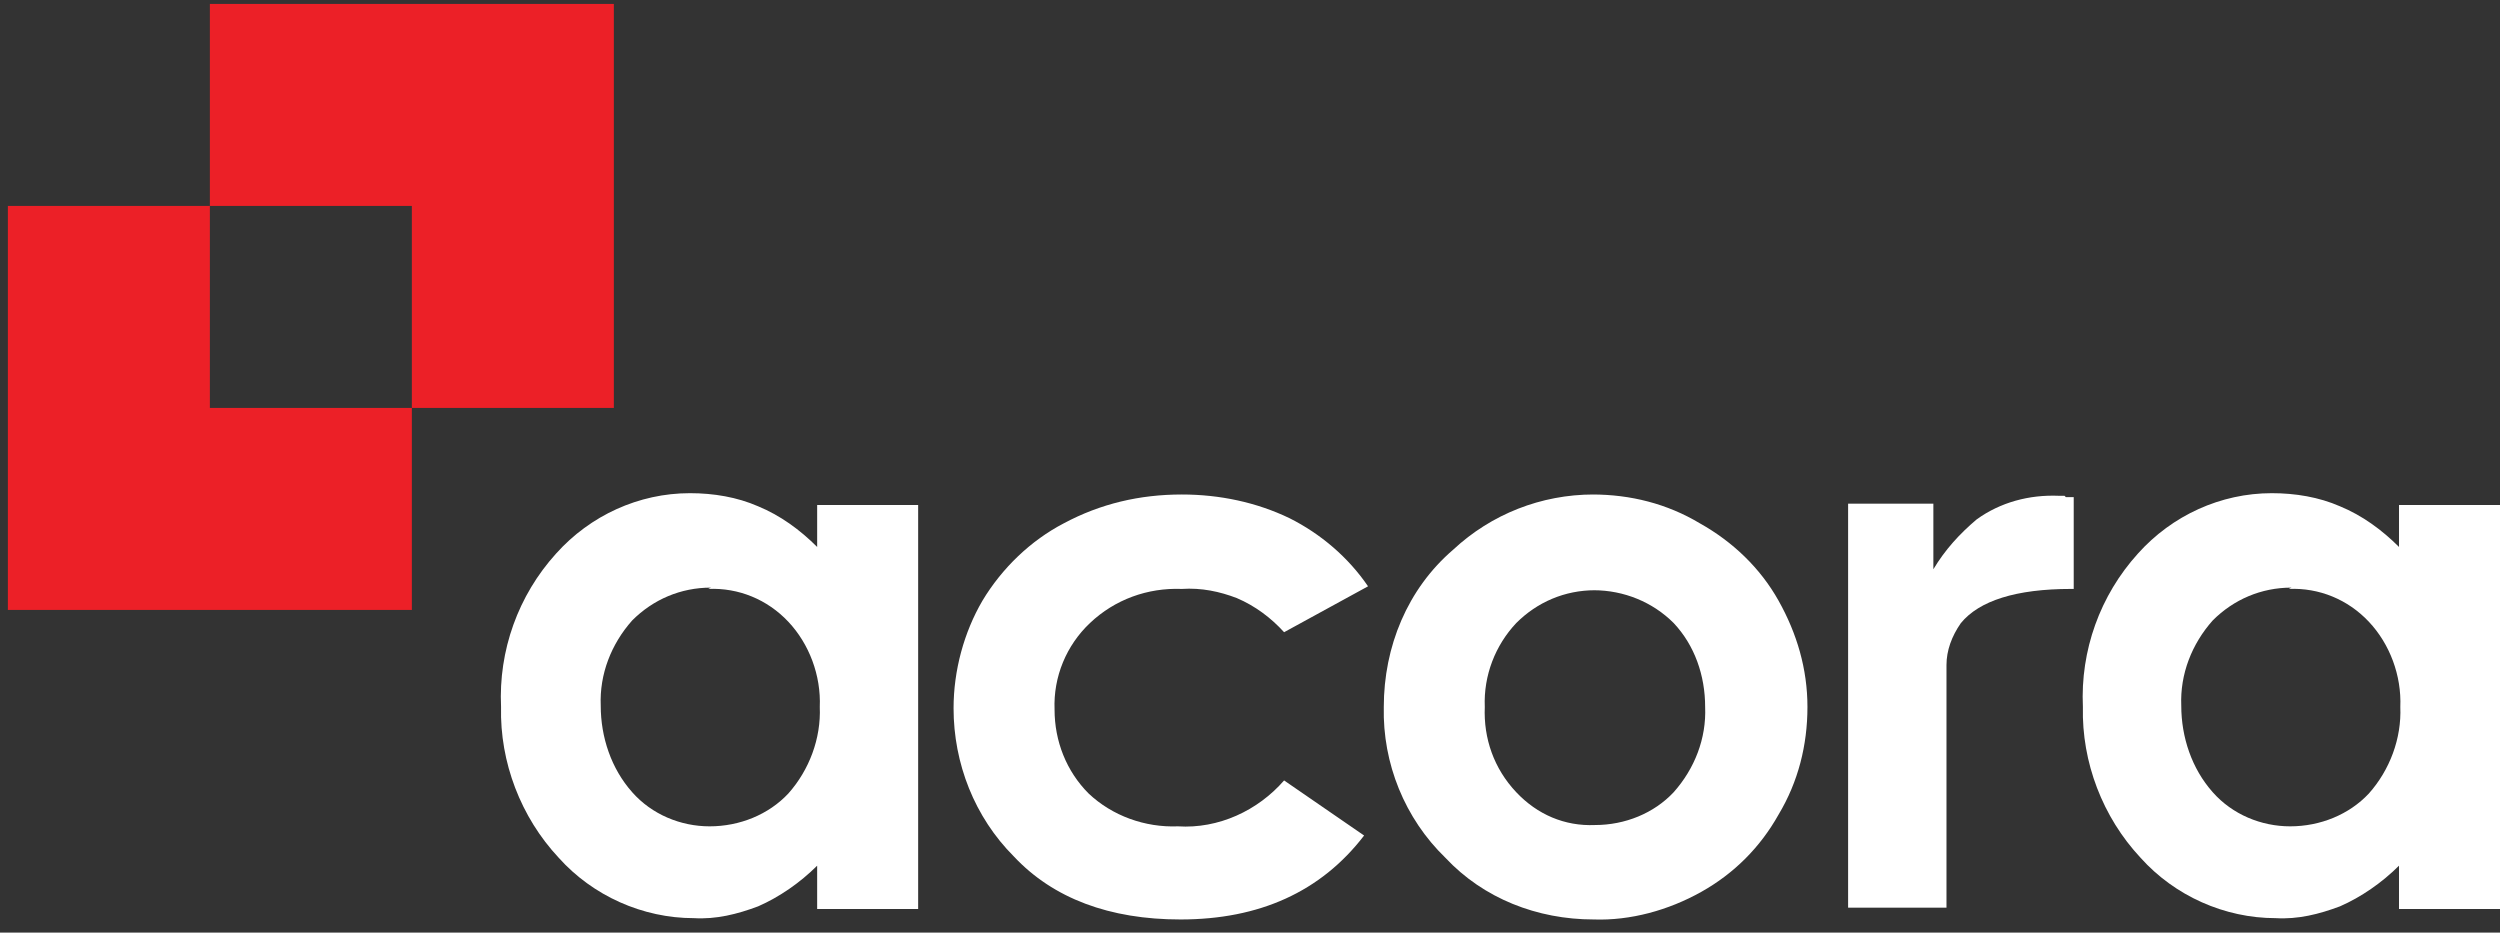
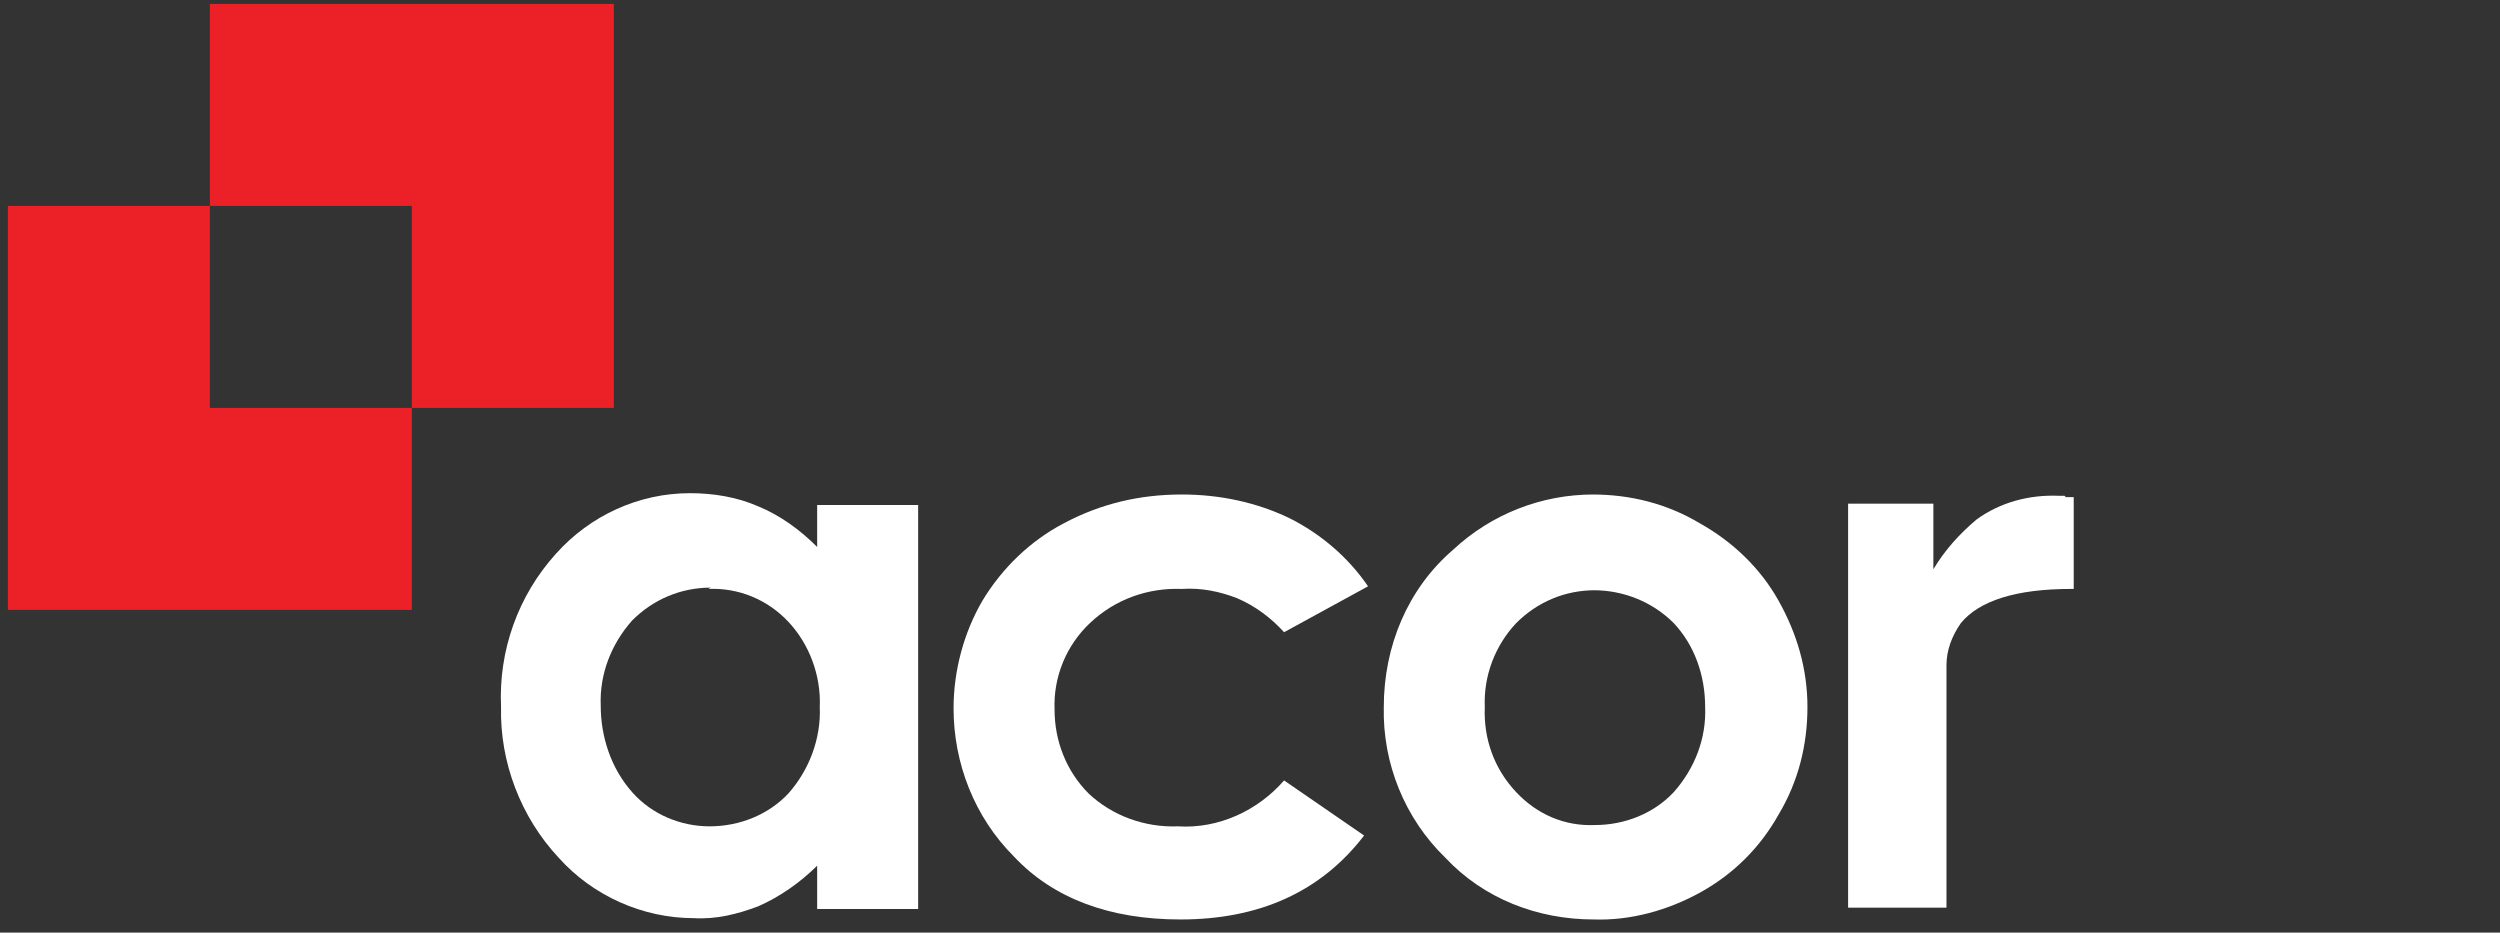
<svg xmlns="http://www.w3.org/2000/svg" id="Layer_1" version="1.1" viewBox="0 0 190.6 71.1">
  <rect x="0" y="0" width="190.6" height="71.1" fill="#333333" stroke="none" />
  <defs>
    <style> .st0 { fill: #ec2027; } .st1 { fill: #fff; } </style>
  </defs>
  <path id="Path_1899" class="st1" d="M62.3,38.5h7.7v30.8h-7.7v-3.3c-1.3,1.3-2.9,2.4-4.5,3.1-1.6.6-3.2,1-4.9.9-3.9,0-7.7-1.7-10.3-4.6-2.9-3.1-4.5-7.3-4.4-11.5-.2-4.3,1.3-8.5,4.2-11.7,2.6-2.9,6.3-4.6,10.2-4.6,1.8,0,3.6.3,5.2,1,1.7.7,3.2,1.8,4.5,3.1v-3.4ZM54.2,44.8c-2.3,0-4.4.9-6,2.5-1.6,1.8-2.5,4.1-2.4,6.5,0,2.4.8,4.8,2.4,6.6,1.5,1.7,3.7,2.6,5.9,2.6,2.3,0,4.5-.9,6-2.5,1.6-1.8,2.5-4.2,2.4-6.6.1-2.4-.8-4.8-2.4-6.5-1.6-1.7-3.8-2.6-6.1-2.5" />
  <path id="Path_1900" class="st1" d="M104.3,44.7l-6.4,3.5c-1-1.1-2.2-2-3.6-2.6-1.3-.5-2.7-.8-4.2-.7-2.6-.1-5.1.8-7,2.6-1.8,1.7-2.8,4.1-2.7,6.6,0,2.4.9,4.7,2.6,6.4,1.8,1.7,4.3,2.6,6.8,2.5,3.1.2,6.1-1.2,8.1-3.5l6.1,4.2c-3.3,4.3-8,6.4-14,6.4-5.4,0-9.7-1.6-12.7-4.8-3-3-4.6-7.1-4.6-11.3,0-2.9.8-5.8,2.2-8.2,1.5-2.5,3.7-4.6,6.2-5.9,2.8-1.5,5.8-2.2,9-2.2,2.9,0,5.7.6,8.2,1.8,2.4,1.2,4.5,3,6,5.2" />
  <path id="Path_1901" class="st1" d="M121.4,37.7c2.9,0,5.7.7,8.2,2.2,2.5,1.4,4.6,3.4,6,5.9,1.4,2.5,2.2,5.2,2.2,8.1,0,2.9-.7,5.7-2.2,8.2-1.4,2.5-3.4,4.5-5.9,5.9-2.5,1.4-5.4,2.2-8.2,2.1-4.3,0-8.4-1.6-11.3-4.7-3.1-3-4.8-7.2-4.7-11.5,0-4.6,1.8-9,5.3-12,2.9-2.7,6.7-4.2,10.7-4.2M121.6,45c-2.3,0-4.4.9-6,2.5-1.6,1.7-2.5,4-2.4,6.4-.1,2.4.7,4.7,2.4,6.5,1.6,1.7,3.7,2.6,6,2.5,2.3,0,4.5-.9,6-2.5,1.6-1.8,2.5-4.1,2.4-6.5,0-2.4-.8-4.7-2.4-6.4-1.6-1.6-3.8-2.5-6.1-2.5" />
-   <path id="Path_1902" class="st1" d="M182.9,38.5h7.7v30.8h-7.7v-3.3c-1.3,1.3-2.9,2.4-4.5,3.1-1.6.6-3.2,1-4.9.9-3.9,0-7.7-1.7-10.3-4.6-2.9-3.1-4.5-7.3-4.4-11.5-.2-4.3,1.3-8.5,4.2-11.7,2.6-2.9,6.3-4.6,10.2-4.6,1.8,0,3.6.3,5.2,1,1.7.7,3.2,1.8,4.5,3.1v-3.4ZM174.7,44.8c-2.3,0-4.4.9-6,2.5-1.6,1.8-2.5,4.1-2.4,6.5,0,2.4.8,4.8,2.4,6.6,1.5,1.7,3.7,2.6,5.9,2.6,2.3,0,4.5-.9,6-2.5,1.6-1.8,2.5-4.2,2.4-6.6.1-2.4-.8-4.8-2.4-6.5-1.6-1.7-3.8-2.6-6.1-2.5" />
  <path id="Path_1921" class="st1" d="M157.4,37.8c-.1,0-.2,0-.4,0-2.3-.1-4.5.5-6.3,1.8-1.3,1.1-2.4,2.3-3.3,3.8v-5h-6.5v30.8h7.5v-18.5c0-1.1.4-2.2,1.1-3.2,1.4-1.7,4.2-2.6,8.4-2.6h.2v-7c-.3,0-.5,0-.6,0" />
  <path id="Path_1922" class="st0" d="M16,.3v15.4h15.4v15.4h15.4V.3h-30.8Z" />
  <path id="Path_1923" class="st0" d="M31.4,46.5v-15.4h-15.4v-15.4H.6v30.8h30.8Z" />
</svg>